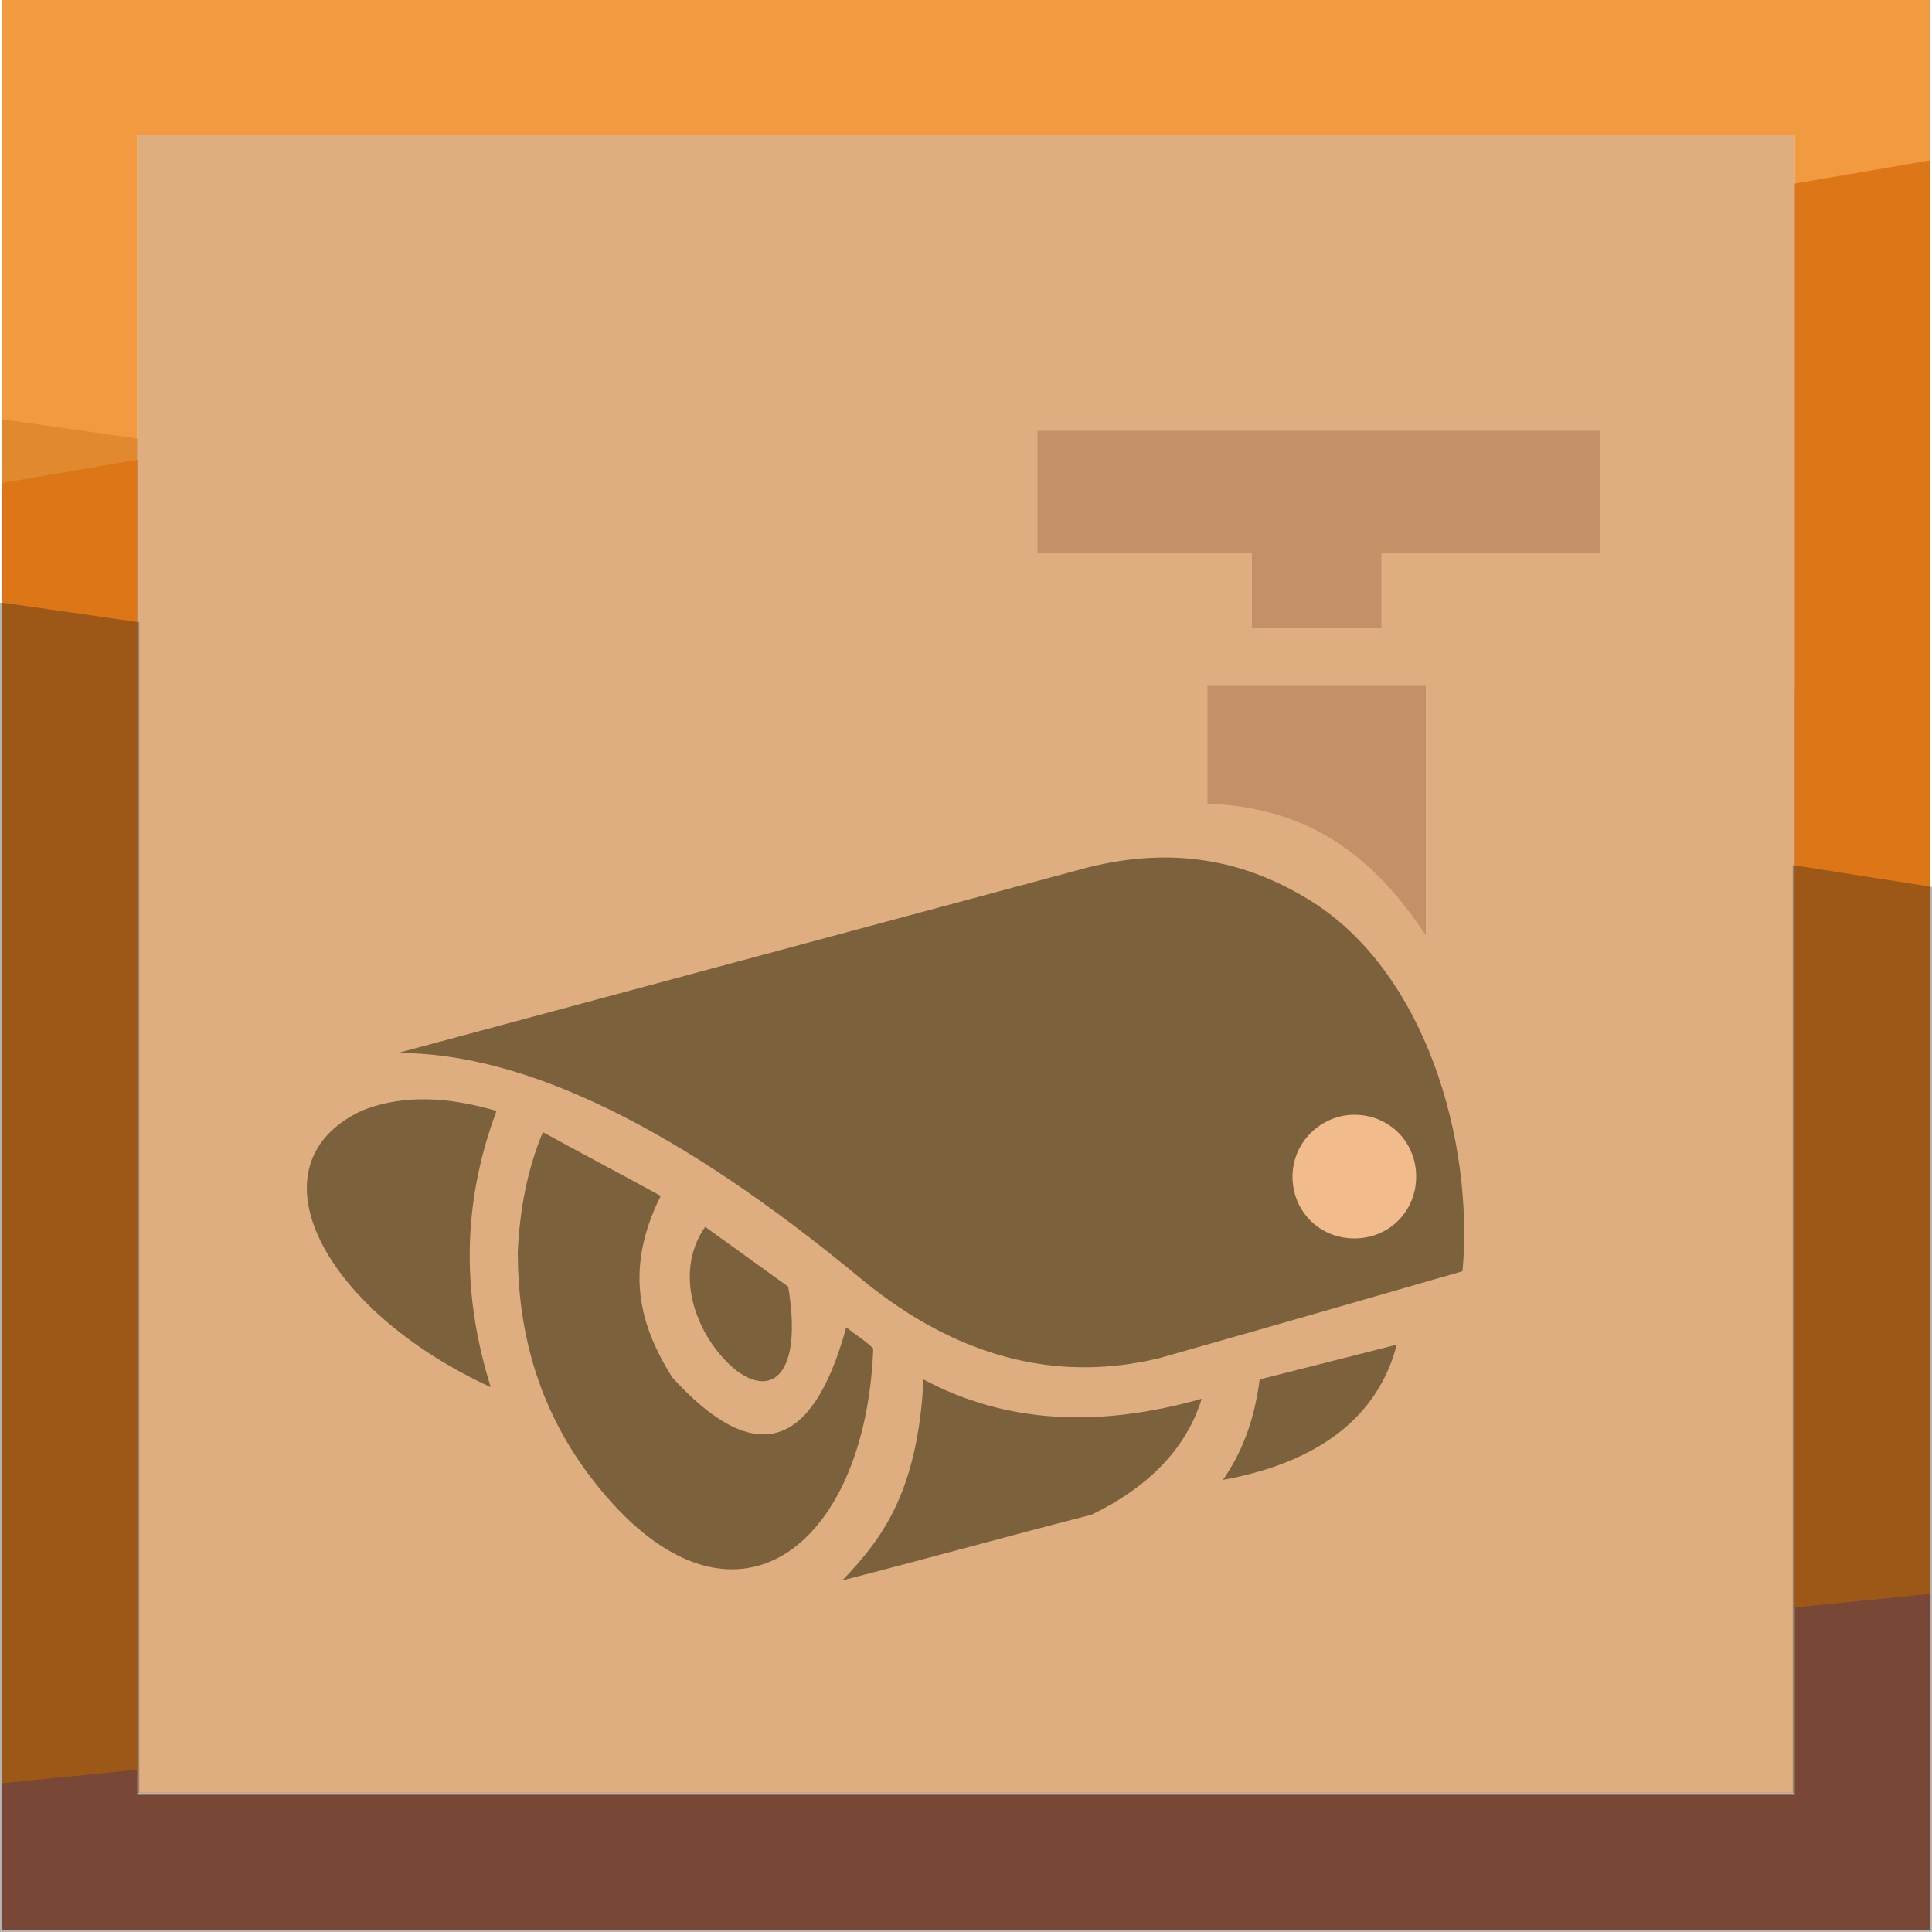
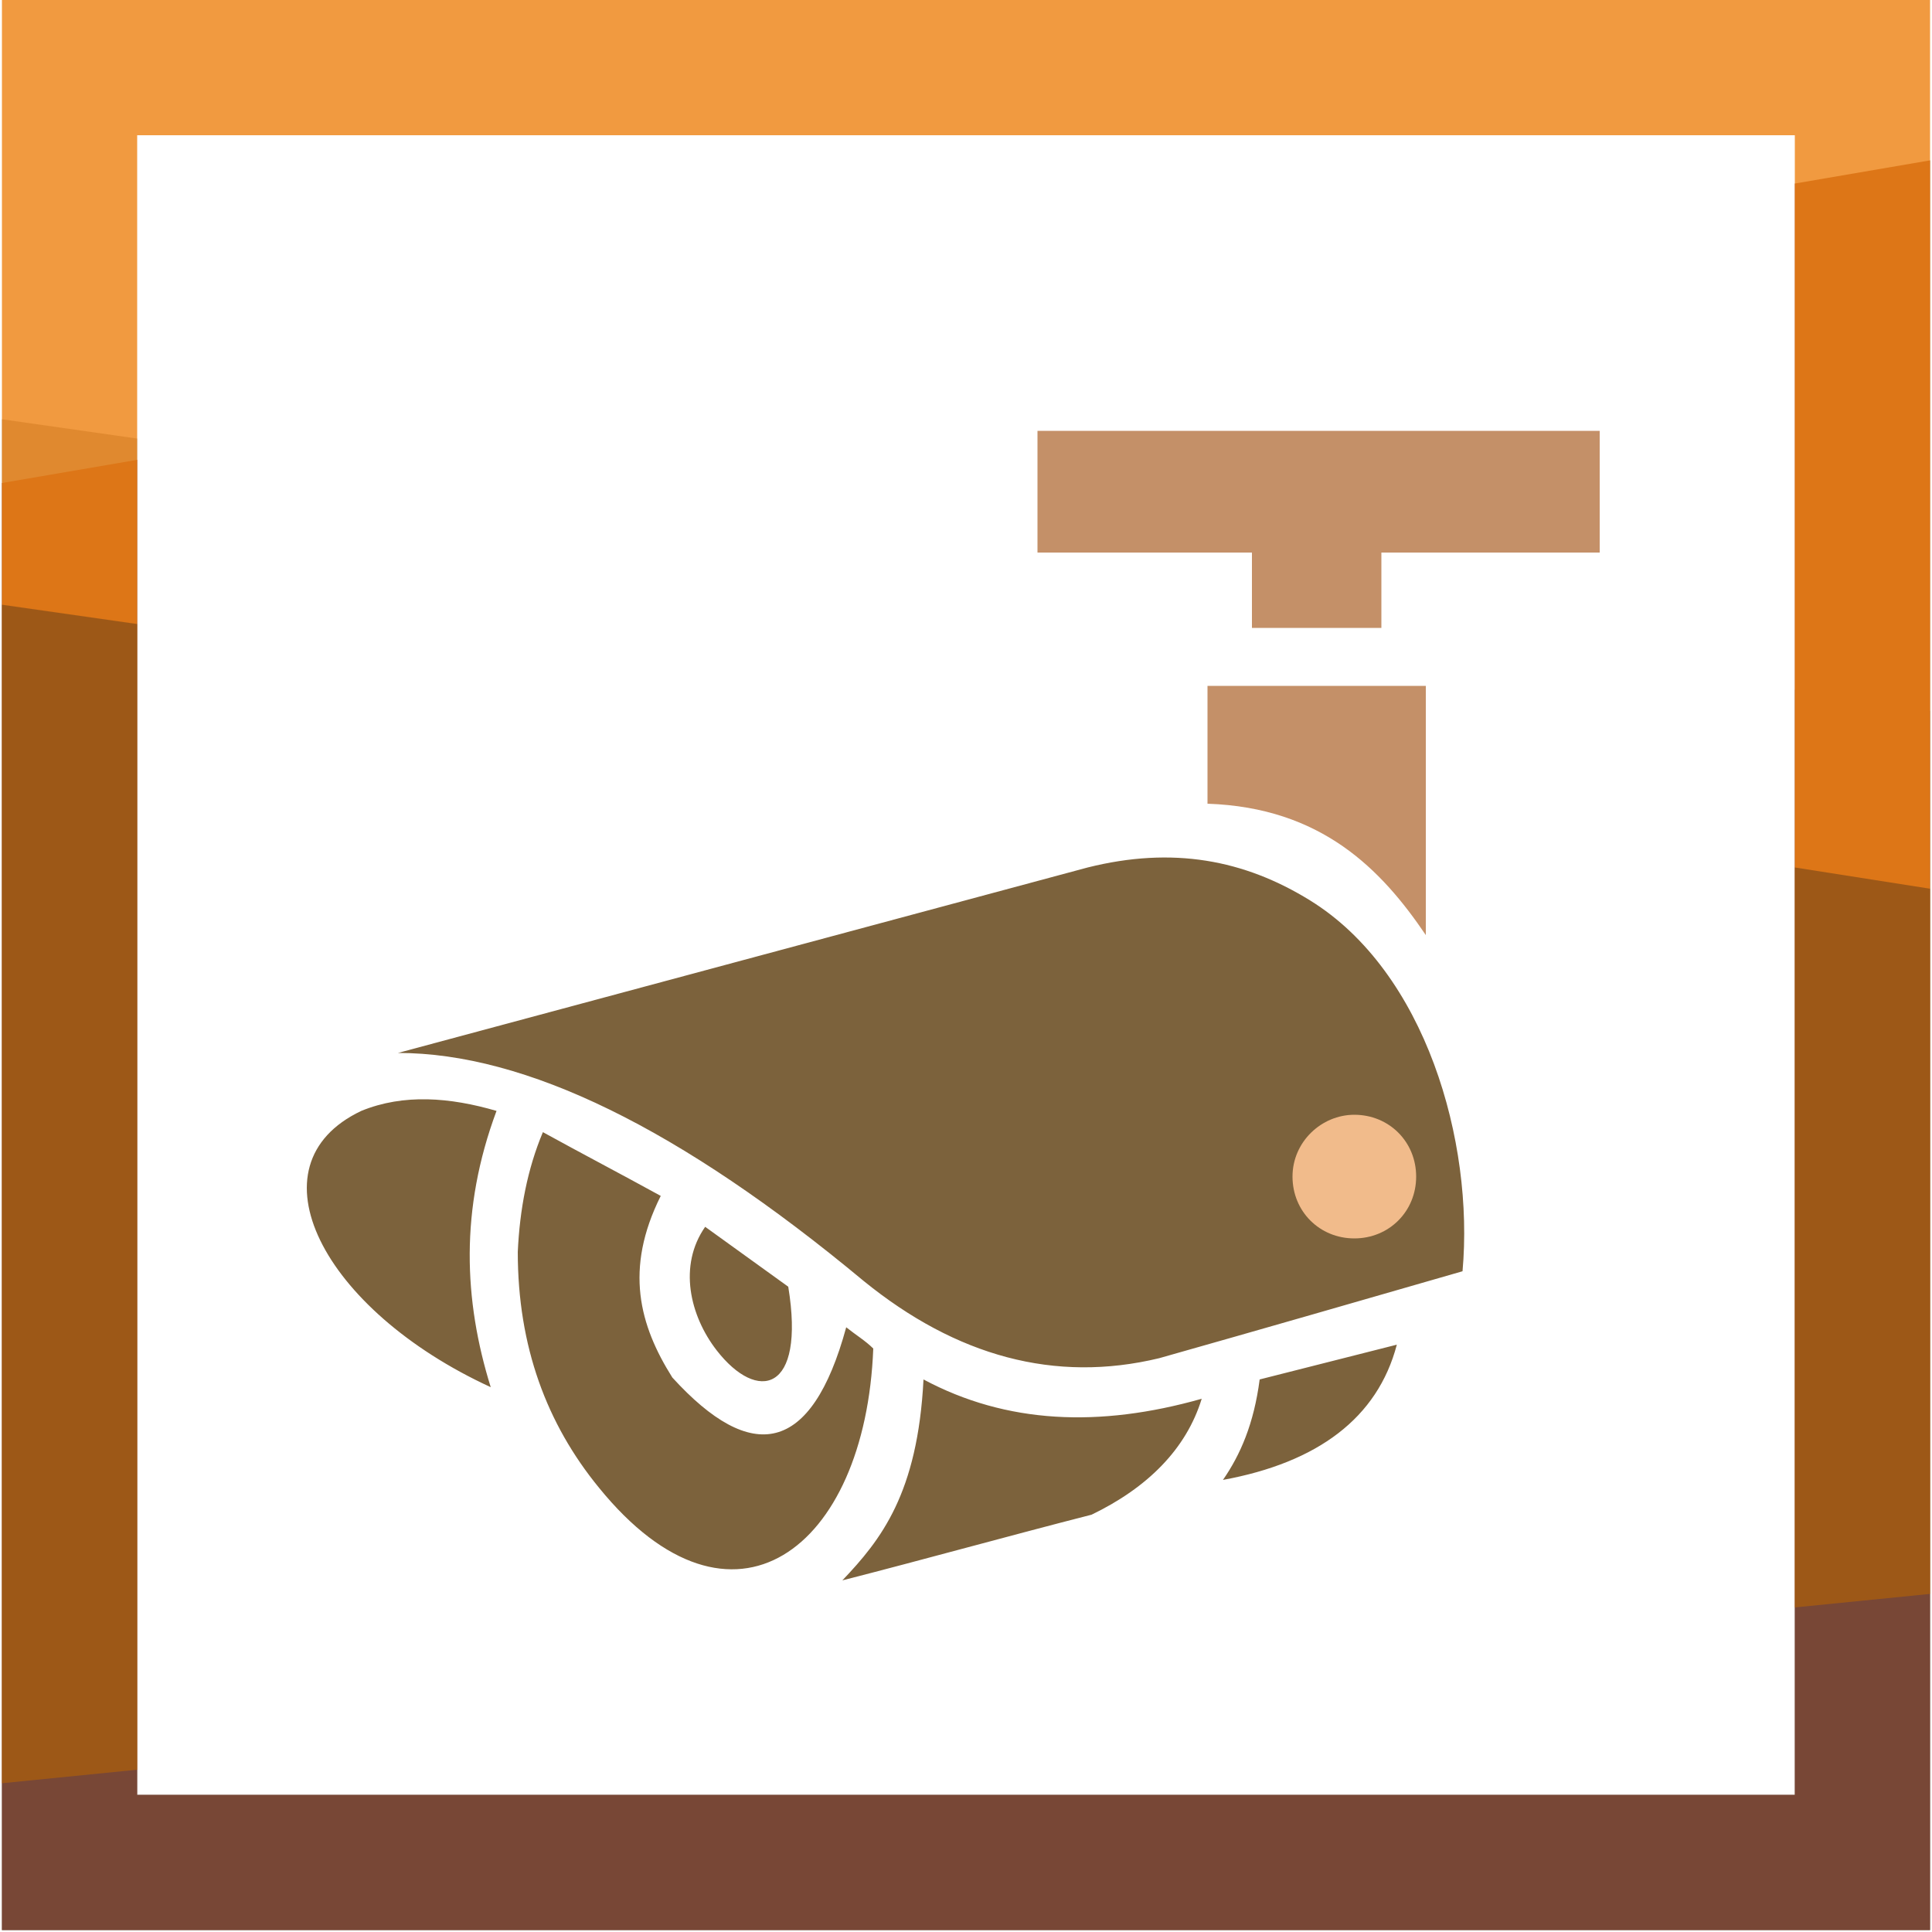
<svg xmlns="http://www.w3.org/2000/svg" xmlns:xlink="http://www.w3.org/1999/xlink" version="1.1" id="Layer_1" x="0px" y="0px" width="100px" height="100px" viewBox="0 0 100 100" style="enable-background:new 0 0 100 100;" xml:space="preserve">
  <style type="text/css">
	.st0{fill-rule:evenodd;clip-rule:evenodd;fill:#DEAE80;}
	.st1{fill-rule:evenodd;clip-rule:evenodd;fill:#C49068;}
	.st2{fill-rule:evenodd;clip-rule:evenodd;fill:#7C623C;}
	.st3{fill-rule:evenodd;clip-rule:evenodd;fill:#F1BB8B;}
	.st4{opacity:0.33;fill-rule:evenodd;clip-rule:evenodd;fill:#1A1B19;}
	.st5{fill-rule:evenodd;clip-rule:evenodd;fill:#A55D45;}
	.st6{opacity:0.78;fill-rule:evenodd;clip-rule:evenodd;fill:#ED7E0B;}
	.st7{opacity:0.33;}
	.st8{clip-path:url(#SVGID_1_);fill-rule:evenodd;clip-rule:evenodd;fill:#1A1B19;}
	.st9{clip-path:url(#SVGID_1_);fill:none;stroke:#1A1B19;stroke-width:0.216;stroke-miterlimit:22.926;}
</style>
  <g>
-     <rect x="7.1" y="7" class="st0" width="85.8" height="85.8" />
    <path class="st1" d="M62.5,35.5h11.3v12.9c-2.3-3.4-5.4-6.6-11.3-6.8V35.5z M53.7,22.3h11.2h6.7h11.2v6.3H71.5v3.9h-6.7v-3.9H53.7   V22.3z" />
    <path class="st2" d="M65.2,71.4l7.1-1.8c-1,3.8-4.1,6.1-9,7C64.2,75.3,64.9,73.7,65.2,71.4 M47.8,71.4c-0.3,5.9-2.2,8.3-4.2,10.4   c4.3-1.1,8.6-2.3,12.9-3.4c2.9-1.4,4.9-3.4,5.7-6C56.9,73.9,52.1,73.7,47.8,71.4z M28.1,58.6c2,1.1,4.1,2.2,6.1,3.3   c-1.9,3.8-1.1,6.7,0.6,9.4c4.1,4.5,7.2,4,9-2.6c0.5,0.4,1,0.7,1.4,1.1C44.8,80.2,37.9,85.5,31,77c-2.7-3.3-4.2-7.3-4.2-12.2   C26.9,62.6,27.3,60.5,28.1,58.6z M36.5,63.5l4.3,3.1c0.9,5.5-1.6,6-3.7,3.3C35.7,68.1,35.1,65.5,36.5,63.5z M25.7,57.5   c-1.9,5.1-1.7,9.8-0.3,14.3c-8.7-4-12.6-11.5-6.7-14.3C20.9,56.6,23.3,56.8,25.7,57.5z M20.6,54.5c11.9-3.2,23.8-6.4,35.7-9.6   c4.4-1.1,8.1-0.4,11.5,1.7c6,3.7,8.5,12.5,7.9,19.2c-5.2,1.5-10.4,3-15.7,4.5c-5.4,1.3-10.5-0.1-15.3-4   C35.2,58.4,27.2,54.5,20.6,54.5z" />
    <path class="st3" d="M70.1,57.7c1.8,0,3.2,1.4,3.2,3.2c0,1.8-1.4,3.2-3.2,3.2c-1.8,0-3.2-1.4-3.2-3.2   C66.9,59.1,68.4,57.7,70.1,57.7" />
    <polygon class="st4" points="99.9,36.8 92.9,35.7 92.9,92.9 7.1,92.9 7.1,22.7 0.1,21.7 0.1,99.9 99.9,99.9  " />
    <polygon class="st5" points="0.1,25 7.1,23.8 7.1,92.9 92.9,92.9 92.9,9.5 99.9,8.3 99.9,99.9 0.1,99.9  " />
    <polygon class="st6" points="99.9,82.5 92.9,83.2 92.9,7 7.1,7 7.1,91.6 0.1,92.3 0.1,0 99.9,0  " />
    <g class="st7">
      <g>
        <defs>
          <rect id="SVGID_81_" x="-0.1" y="31.2" width="100.1" height="68.8" />
        </defs>
        <clipPath id="SVGID_1_">
          <use xlink:href="#SVGID_81_" style="overflow:visible;" />
        </clipPath>
        <polygon class="st8" points="99.9,46 92.9,44.9 92.9,92.9 7.1,92.9 7.1,32.3 0.1,31.3 0.1,99.9 99.9,99.9    " />
-         <polygon class="st9" points="99.9,46 92.9,44.9 92.9,92.9 7.1,92.9 7.1,32.3 0.1,31.3 0.1,99.9 99.9,99.9    " />
      </g>
    </g>
  </g>
</svg>